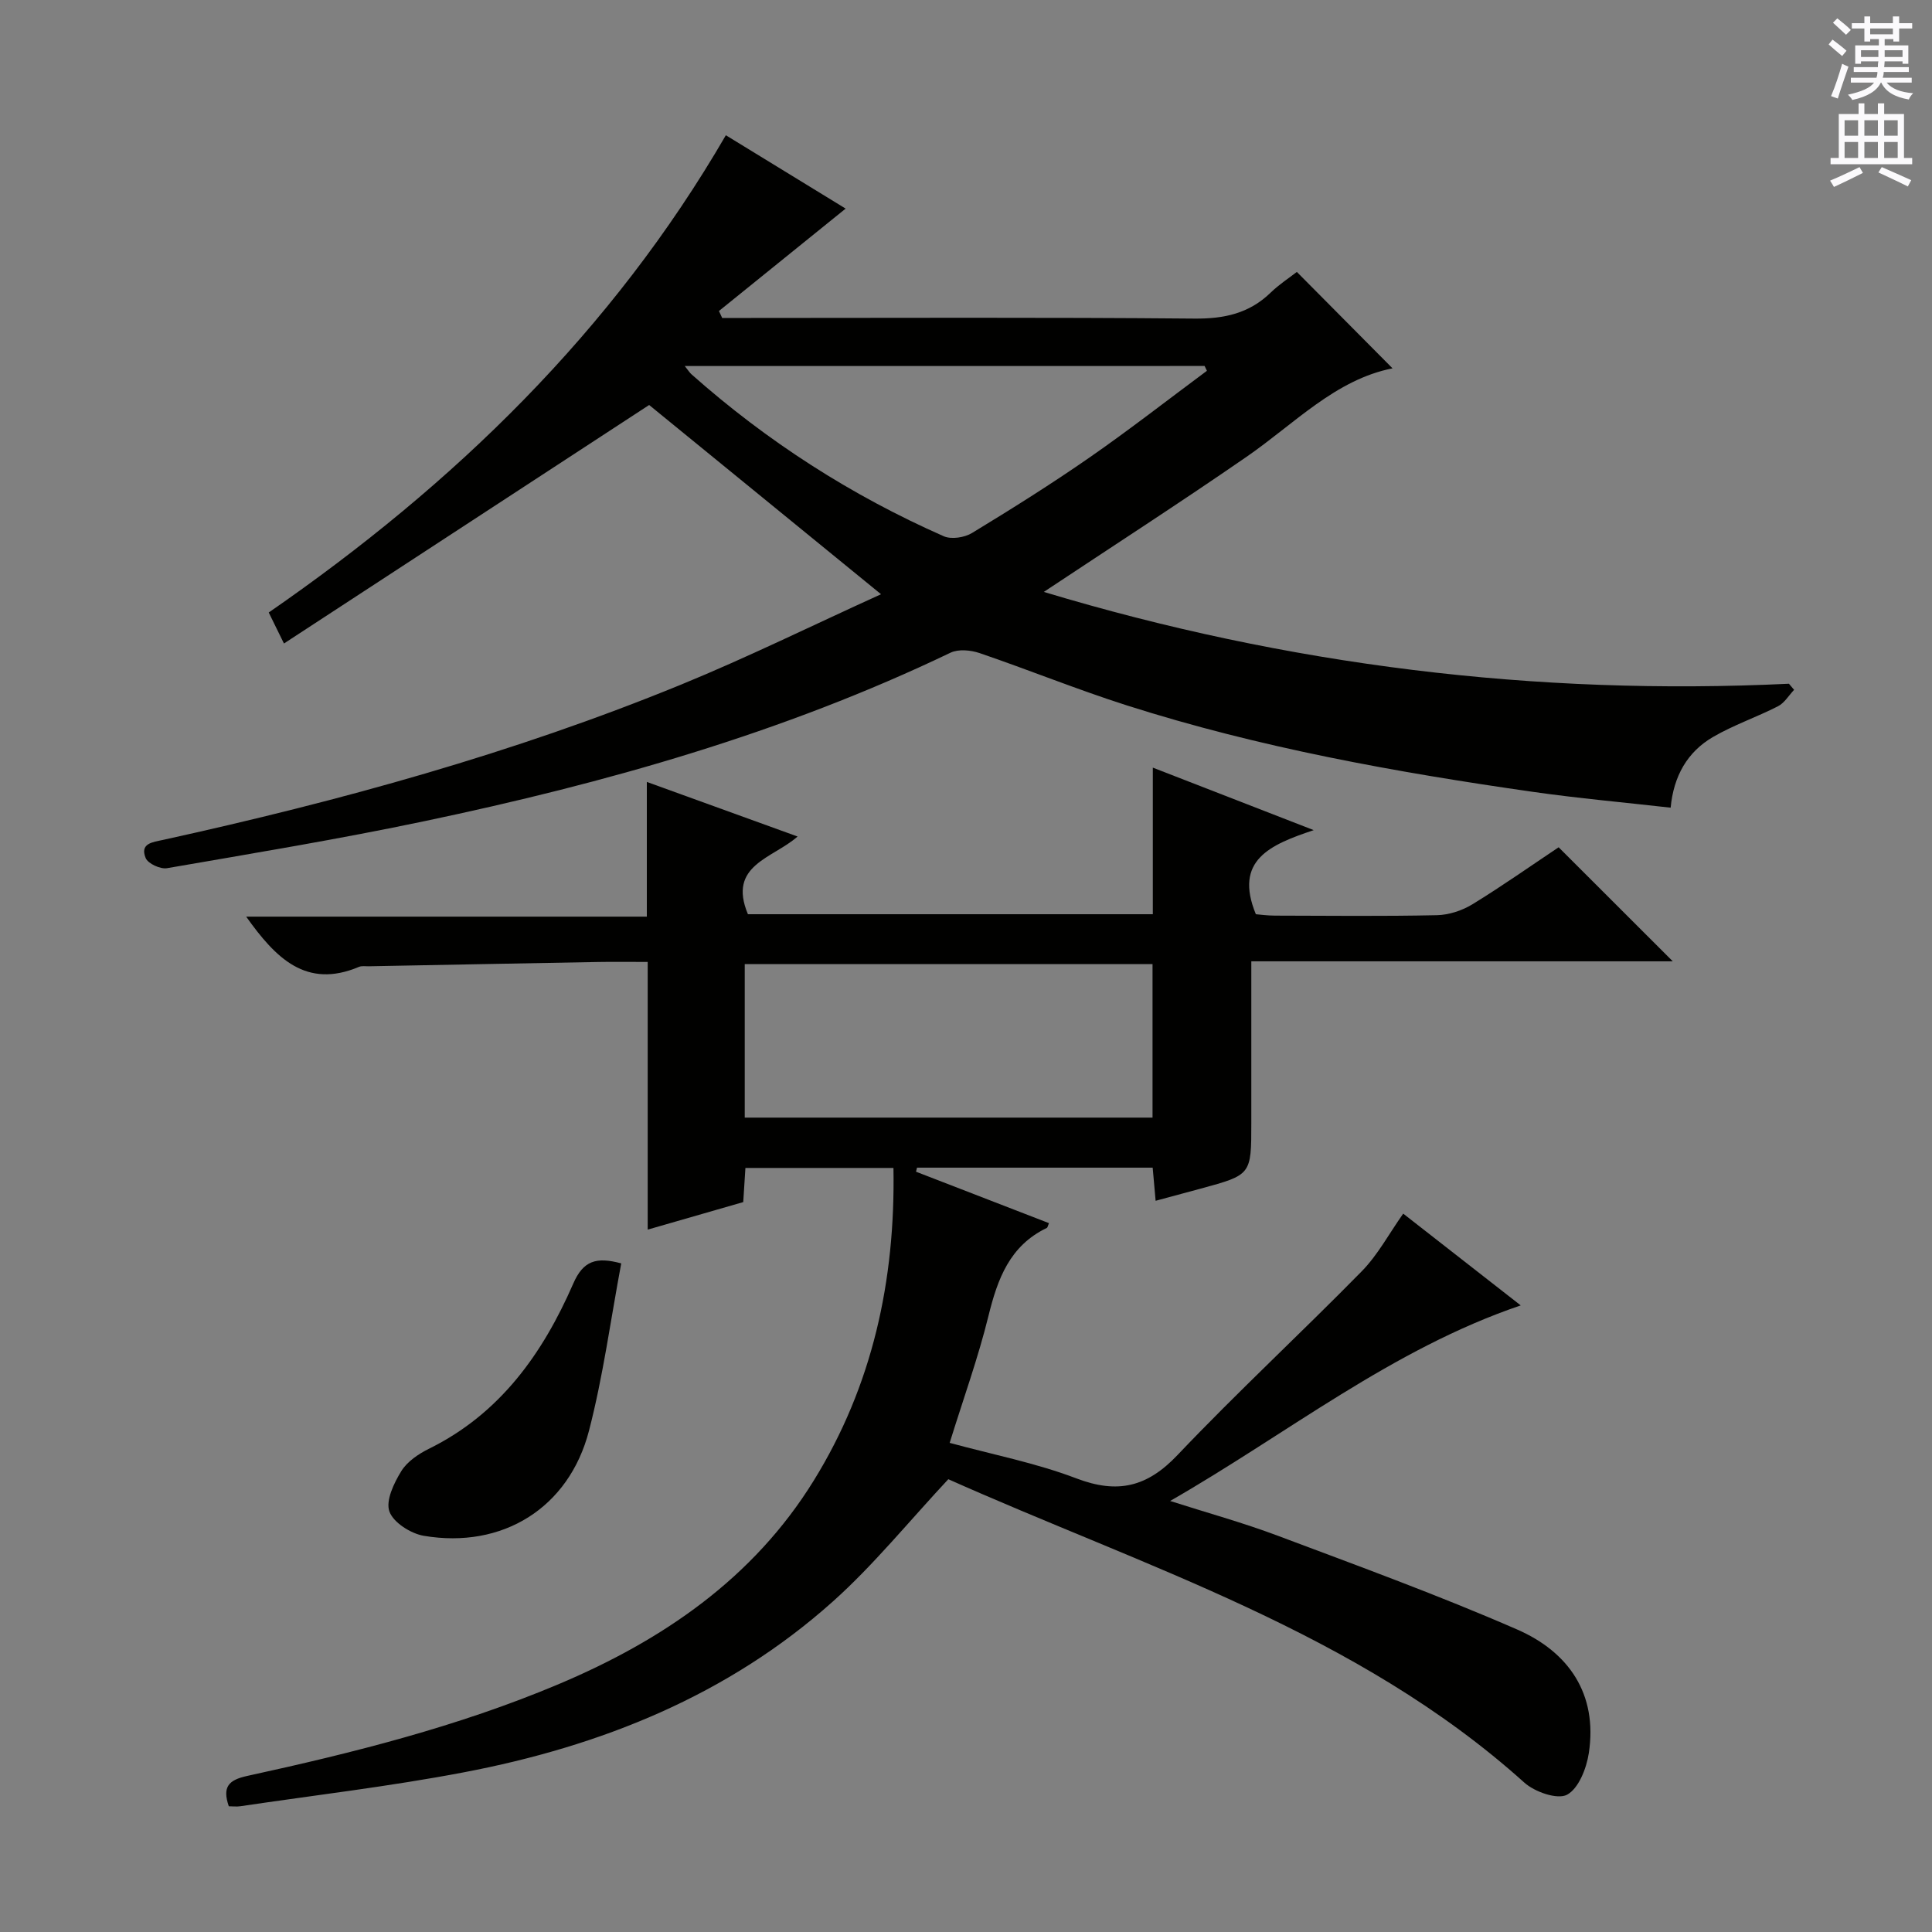
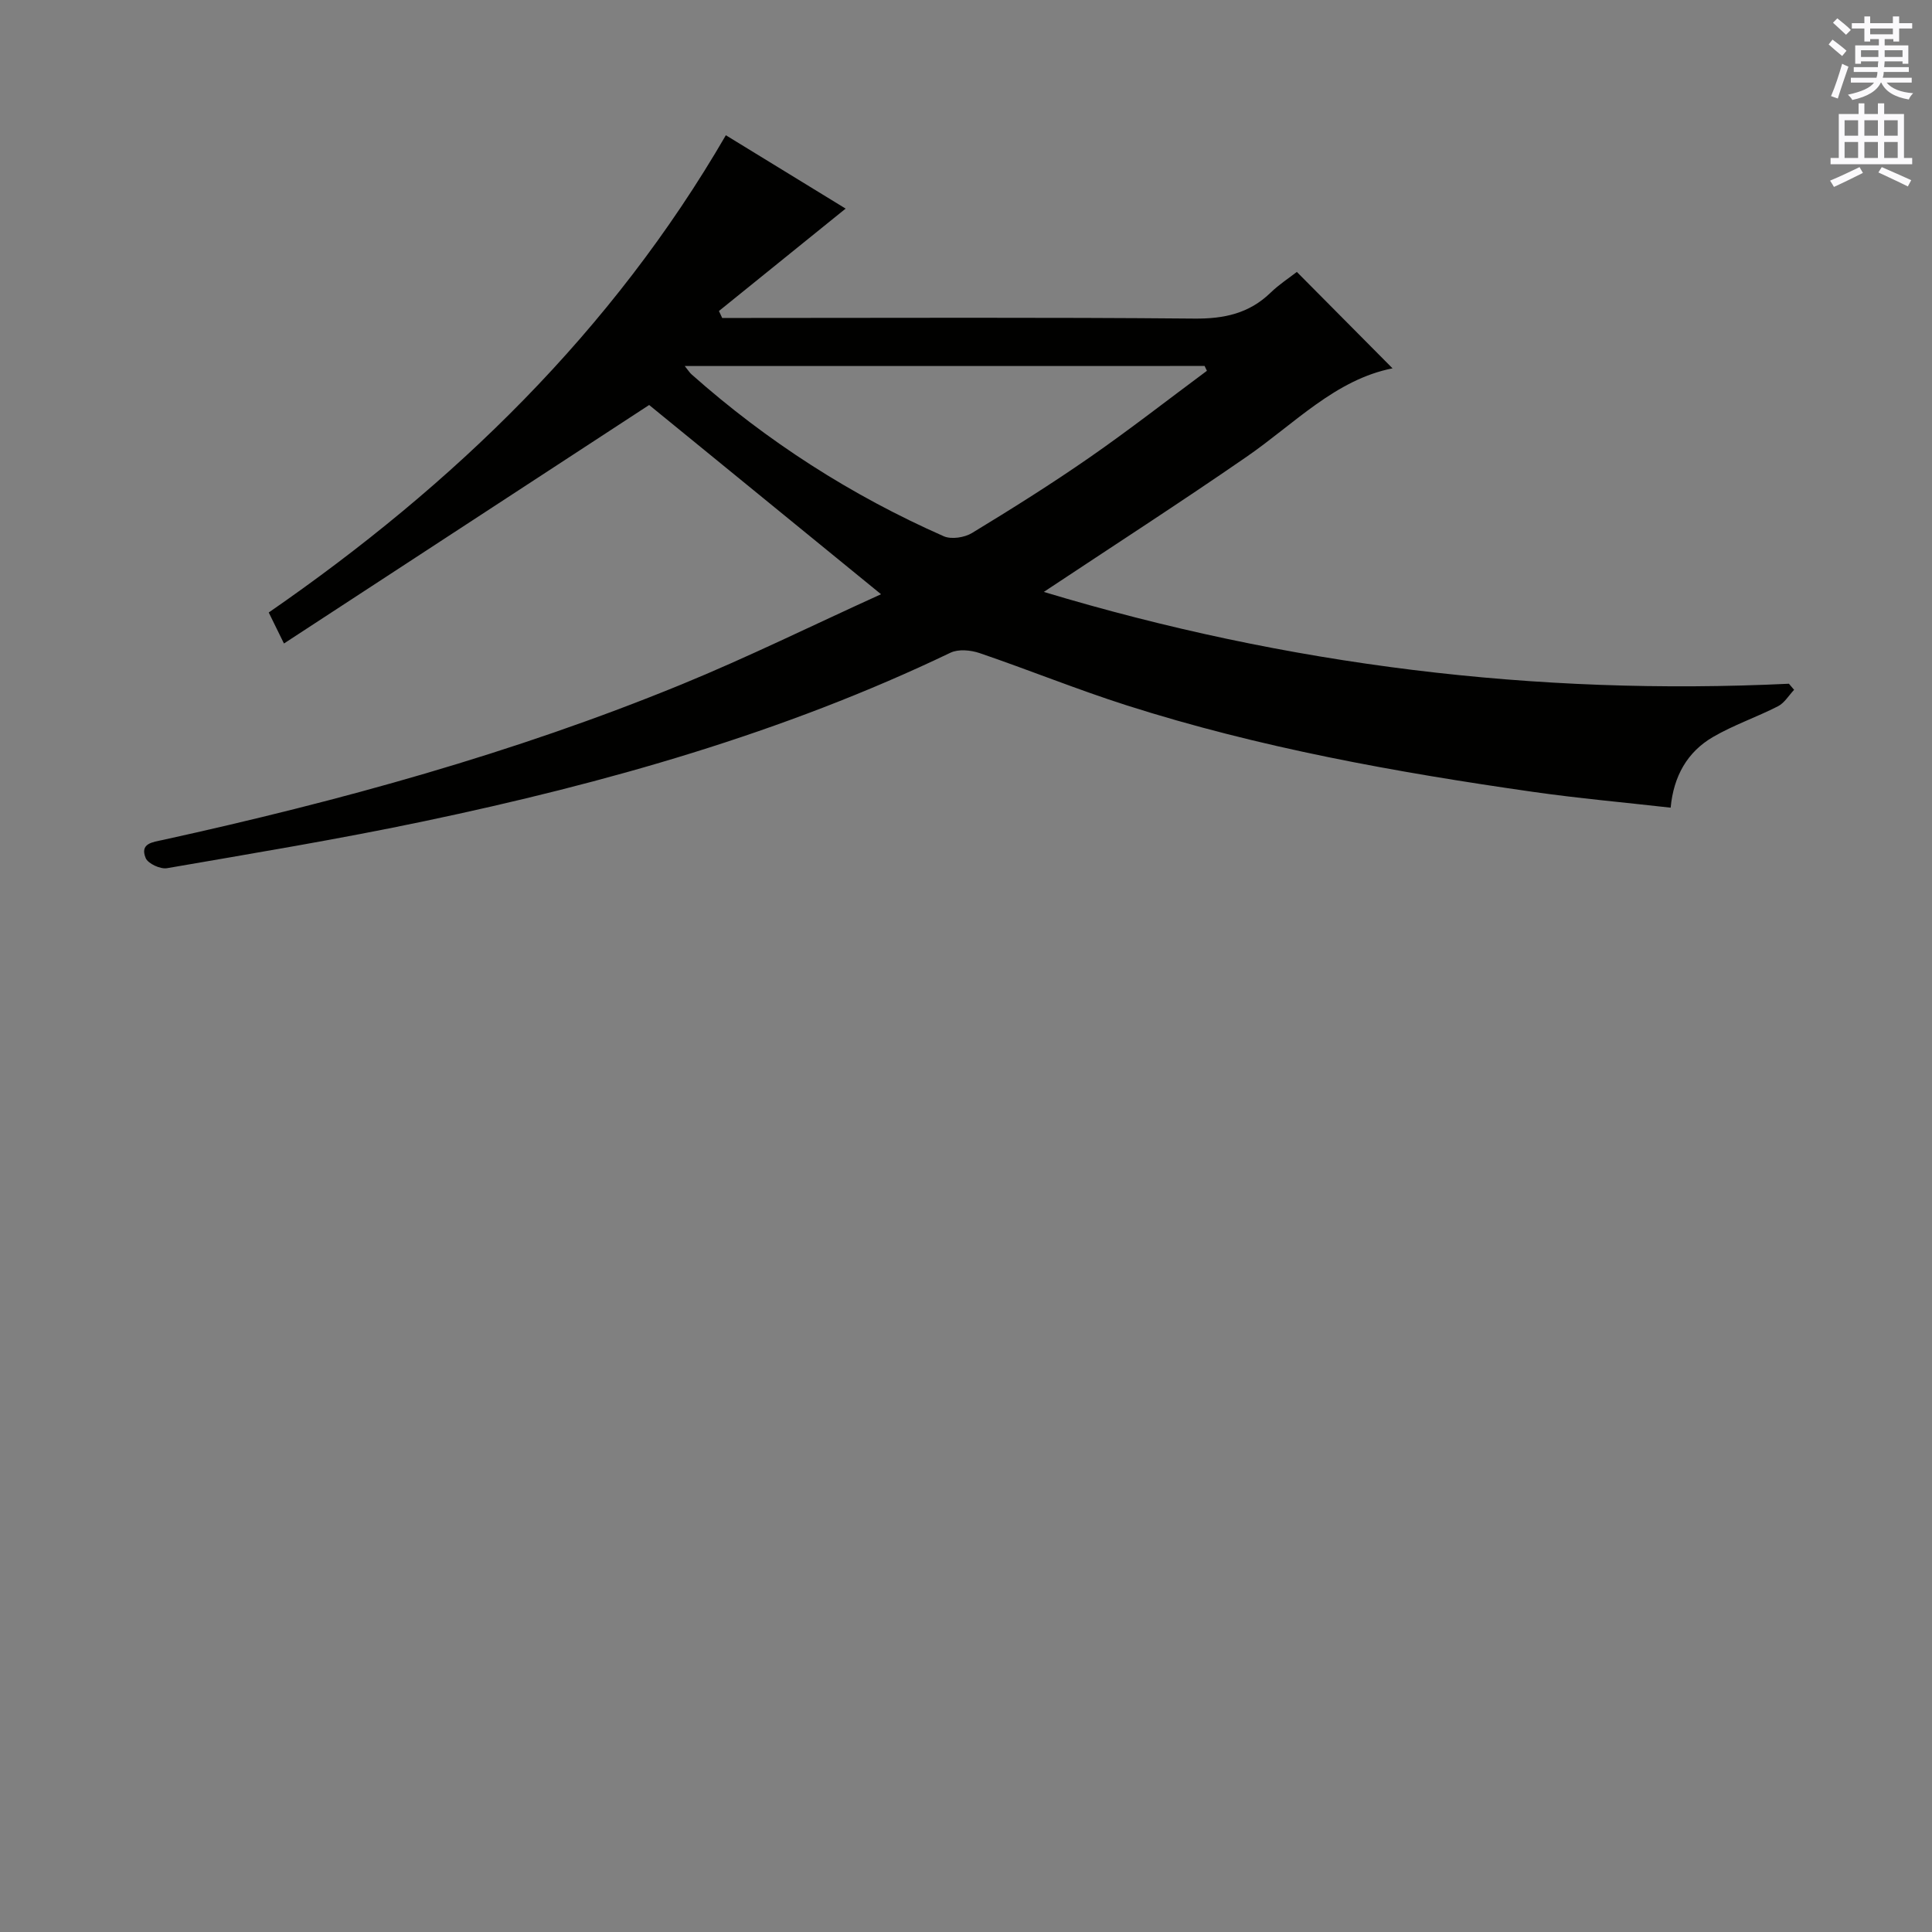
<svg xmlns="http://www.w3.org/2000/svg" enable-background="new 0 0 400 400" viewBox="0 0 400 400">
  <rect x="0" y="0" width="400" height="400" fill="#808080" stroke="none" />
  <g fill="#010100">
-     <path d="m290.52 251.27c8.09 6.32 16.18 12.63 24.33 19-26.68 9.06-48.33 26.58-72.59 40.49 7.46 2.39 15.03 4.47 22.35 7.22 16.59 6.23 33.27 12.31 49.5 19.39 10.63 4.64 16.7 13.31 14.84 25.58-.48 3.16-2.11 7.34-4.51 8.63-1.99 1.06-6.68-.57-8.83-2.5-34.64-31.16-78.55-44.6-119.82-63.07-.12-.05-.32.05.95-.19-8.6 9.2-15.83 18.17-24.3 25.75-21.78 19.49-48.06 29.97-76.41 35.37-15.31 2.92-30.83 4.73-46.26 7.02-.78.12-1.6.01-2.4.01-1.37-4.01-.07-5.43 3.8-6.28 21.89-4.77 43.61-10.22 64.34-18.94 21.6-9.09 40.43-21.91 52.98-42.23 12.13-19.63 16.9-41.33 16.49-64.71-10.26 0-20.31 0-30.65 0-.14 2.21-.28 4.32-.45 7.07-6.24 1.8-12.68 3.65-19.78 5.7 0-18.72 0-36.77 0-55.42-3.79 0-7.08-.05-10.36.01-15.81.28-31.62.59-47.43.89-.67.01-1.41-.12-1.99.12-10.93 4.61-17.24-1.81-23.35-10.4h82.95c0-9.62 0-18.42 0-27.89 10.55 3.82 20.63 7.47 31.21 11.3-5.09 4.54-14.56 5.87-10.28 16.09h83.83c0-9.91 0-19.67 0-30.35 11.03 4.29 21.39 8.31 33.31 12.94-9.02 3.02-16.58 6.2-11.98 17.41.84.07 2.42.29 3.99.29 11.16.03 22.33.15 33.49-.09 2.48-.05 5.22-.95 7.35-2.25 6.23-3.82 12.21-8.04 17.86-11.81 7.95 7.94 15.57 15.55 23.63 23.61-29.03 0-57.85 0-87.26 0v33.49c0 10.72 0 10.72-10.44 13.56-3.03.82-6.06 1.64-9.37 2.53-.22-2.45-.41-4.56-.61-6.86-16.36 0-32.58 0-48.79 0-.07.28-.14.56-.21.84 9.17 3.55 18.35 7.09 27.53 10.65-.2.44-.26.89-.47 1-7.66 3.68-10.17 10.53-12.06 18.21-2.13 8.67-5.19 17.11-8.03 26.28 8.85 2.41 17.83 4.15 26.25 7.36 8.54 3.25 14.64 1.79 20.94-4.86 12.36-13.01 25.56-25.22 38.14-38.04 3.32-3.39 5.63-7.76 8.57-11.92zm-136.33-19.88h84.43c0-10.86 0-21.28 0-31.78-28.31 0-56.31 0-84.43 0z" />
    <path d="m182.41 123.03c-16.85-13.75-32.67-26.66-48.01-39.18-25.02 16.34-50.14 32.74-75.61 49.38-1.47-2.99-2.26-4.6-3.15-6.42 38.4-26.53 71.11-58.26 94.64-98.81 8.42 5.16 16.62 10.18 24.8 15.19-8.86 7.16-17.55 14.18-26.23 21.2.22.48.45.96.67 1.44h5.25c30.83 0 61.66-.15 92.49.13 6.17.06 11.35-1.05 15.81-5.37 1.77-1.72 3.89-3.09 5.43-4.29 6.68 6.73 13.18 13.28 19.81 19.96-11.82 2.33-20.28 11.45-30.2 18.3-13.67 9.44-27.63 18.45-42 27.99 50.46 15.2 101.79 21.53 154.27 19.01.36.42.71.84 1.07 1.26-1.1 1.16-1.99 2.71-3.33 3.4-4.42 2.26-9.2 3.88-13.47 6.37-5.29 3.08-8.15 8.08-8.76 14.63-9.74-1.1-19.15-1.94-28.48-3.27-28.44-4.07-56.7-9.16-84.13-17.91-10.27-3.28-20.28-7.35-30.48-10.83-1.83-.62-4.38-.86-6.02-.07-34.68 16.63-71.38 26.99-108.83 34.86-17.69 3.72-35.55 6.67-53.37 9.75-1.37.24-3.94-.94-4.42-2.1-1.26-3.06 1.46-3.29 3.61-3.76 36.54-8.03 72.55-17.94 107.22-32.14 13.81-5.66 27.23-12.28 41.42-18.72zm-40.64-47.25c.79.99 1.05 1.42 1.41 1.73 15.65 13.89 33.07 25.07 52.2 33.51 1.59.7 4.31.28 5.87-.67 8.23-5 16.4-10.13 24.31-15.62 8.27-5.74 16.22-11.95 24.32-17.96-.16-.33-.32-.66-.48-1-35.62.01-71.26.01-107.63.01z" />
-     <path d="m128.62 261.57c-2.19 11.64-3.74 23.33-6.68 34.66-4.15 15.99-17.91 24.5-34.21 21.74-2.69-.46-6.3-2.75-7.11-5.04-.8-2.26.94-5.87 2.46-8.34 1.22-1.99 3.56-3.57 5.75-4.65 14.72-7.26 23.55-19.73 29.85-34.17 2.07-4.76 4.75-5.6 9.94-4.2z" />
  </g>
  <path d="m378.6 9.2.8-1c.9.7 1.9 1.4 2.9 2.3l-.9 1.1c-1.1-.9-2-1.7-2.8-2.4zm.5 10.7c.9-2.1 1.6-4.3 2.3-6.7.4.2.8.4 1.3.6-.7 2.1-1.5 4.3-2.2 6.6zm.4-15.2.9-.9c1 .8 2 1.6 2.8 2.4l-1 1c-1-.9-1.9-1.8-2.7-2.5zm12.5-1.3h1.2v1.4h2.7v1.1h-2.7v2.7h-1.2v-.5h-1.8v1.3h4.9v3.8h-1.2v-.5h-3.7c0 .4-.1.9-.1 1.2h5.1v1h-5.2c0 .5-.1.9-.2 1.2h6v1h-5.2c1.1 1.3 2.9 2 5.5 2.2-.4.4-.7.8-.9 1.3-2.9-.5-4.8-1.6-5.7-3.5h-.1c-.8 1.7-2.7 2.9-5.9 3.6-.2-.4-.6-.8-.9-1.1 2.8-.6 4.6-1.4 5.4-2.5h-4.8v-1h5.3c.1-.3.2-.7.2-1.2h-4.9v-1h5c0-.4 0-.8.1-1.2h-3.6v.5h-1.2v-3.8h4.9v-1.3h-1.8v.5h-1.2v-2.7h-2.6v-1.1h2.6v-1.4h1.2v1.4h4.7v-1.4zm-6.7 8.4h3.6c0-.4 0-.9 0-1.4h-3.6zm1.9-4.7h4.7v-1.2h-4.7zm6.7 3.3h-3.7v1.4h3.7z" fill="#fbfafc" />
  <path d="m384.7 21.4h1.3v2.2h2.8v-2.2h1.3v2.2h4.1v9.1h1.7v1.3h-16.9v-1.3h1.7v-9.1h4.1v-2.2zm.3 13.2.7 1.2c-1.8.9-3.8 1.9-6 2.9-.2-.4-.5-.8-.8-1.3 2.4-1 4.4-2 6.1-2.8zm-3.1-6.5h2.8v-3.2h-2.8zm0 4.6h2.8v-3.3h-2.8zm4.1-4.6h2.8v-3.2h-2.8zm0 4.6h2.8v-3.3h-2.8zm3.6 1.9c2.1.9 4.1 1.8 6.1 2.7l-.7 1.3c-2.2-1.1-4.2-2-6.1-2.9zm3.3-9.7h-2.8v3.2h2.8zm-2.8 7.8h2.8v-3.3h-2.8z" fill="#fbfafc" />
</svg>